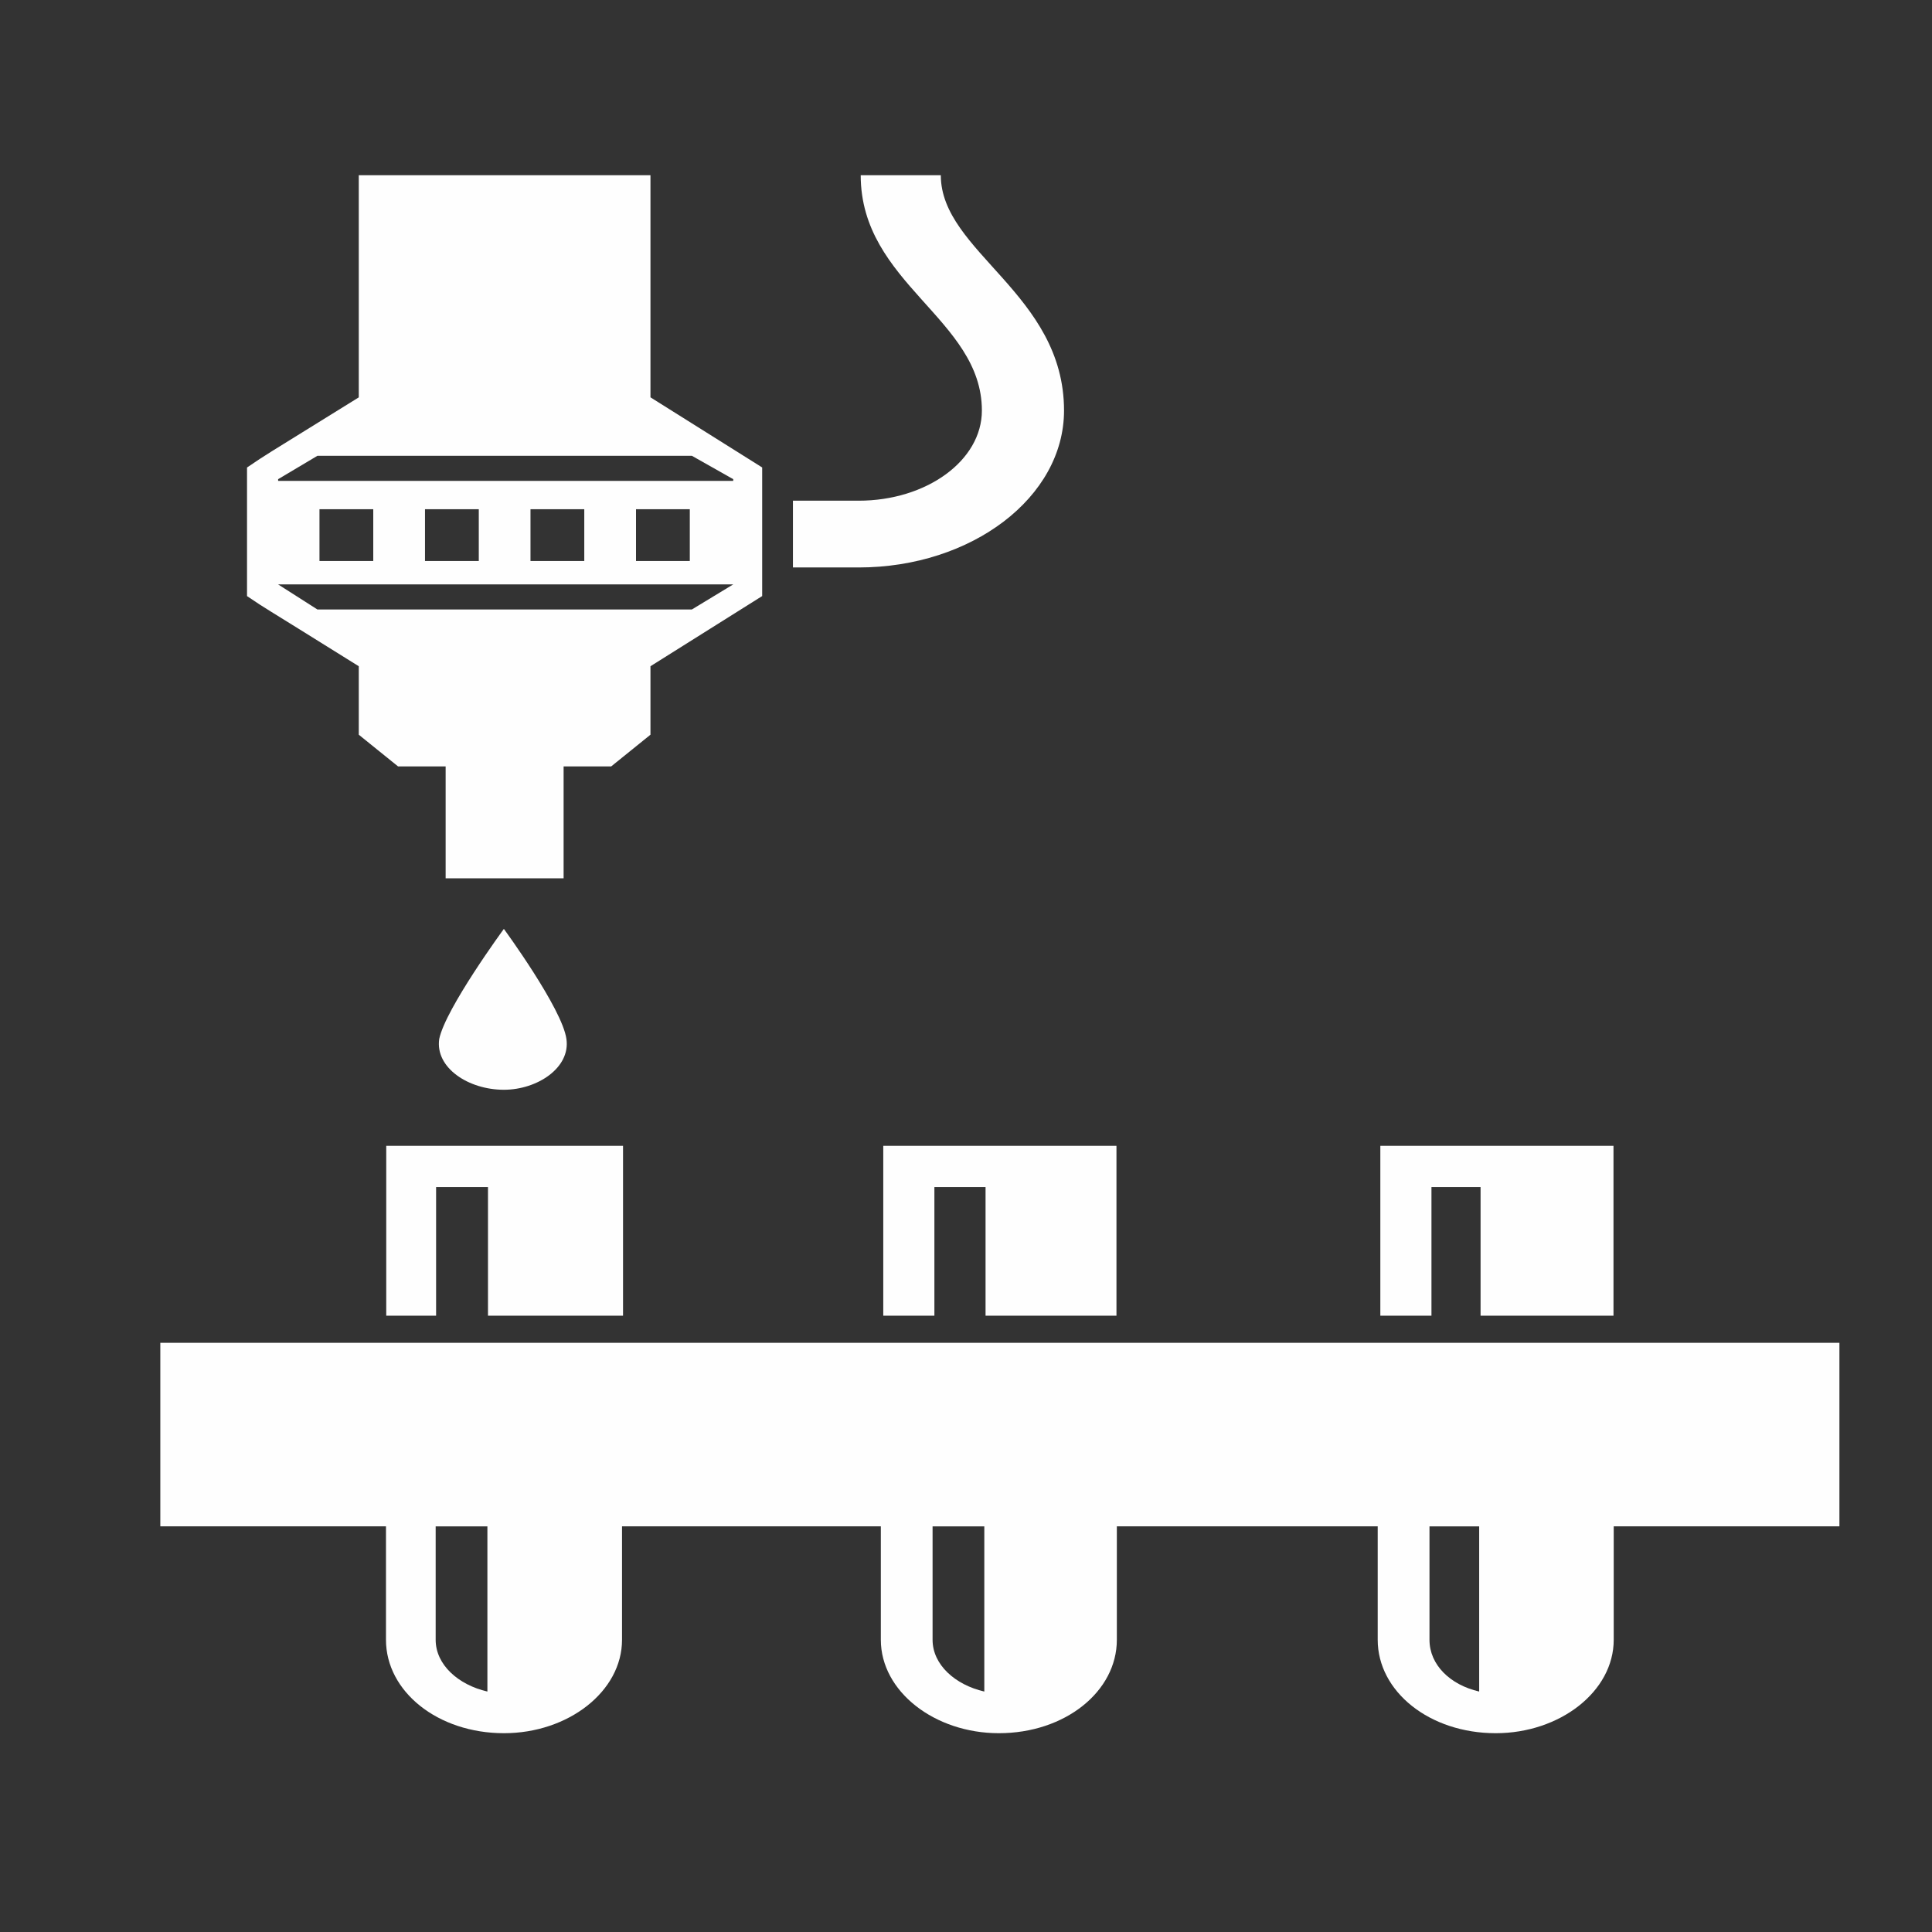
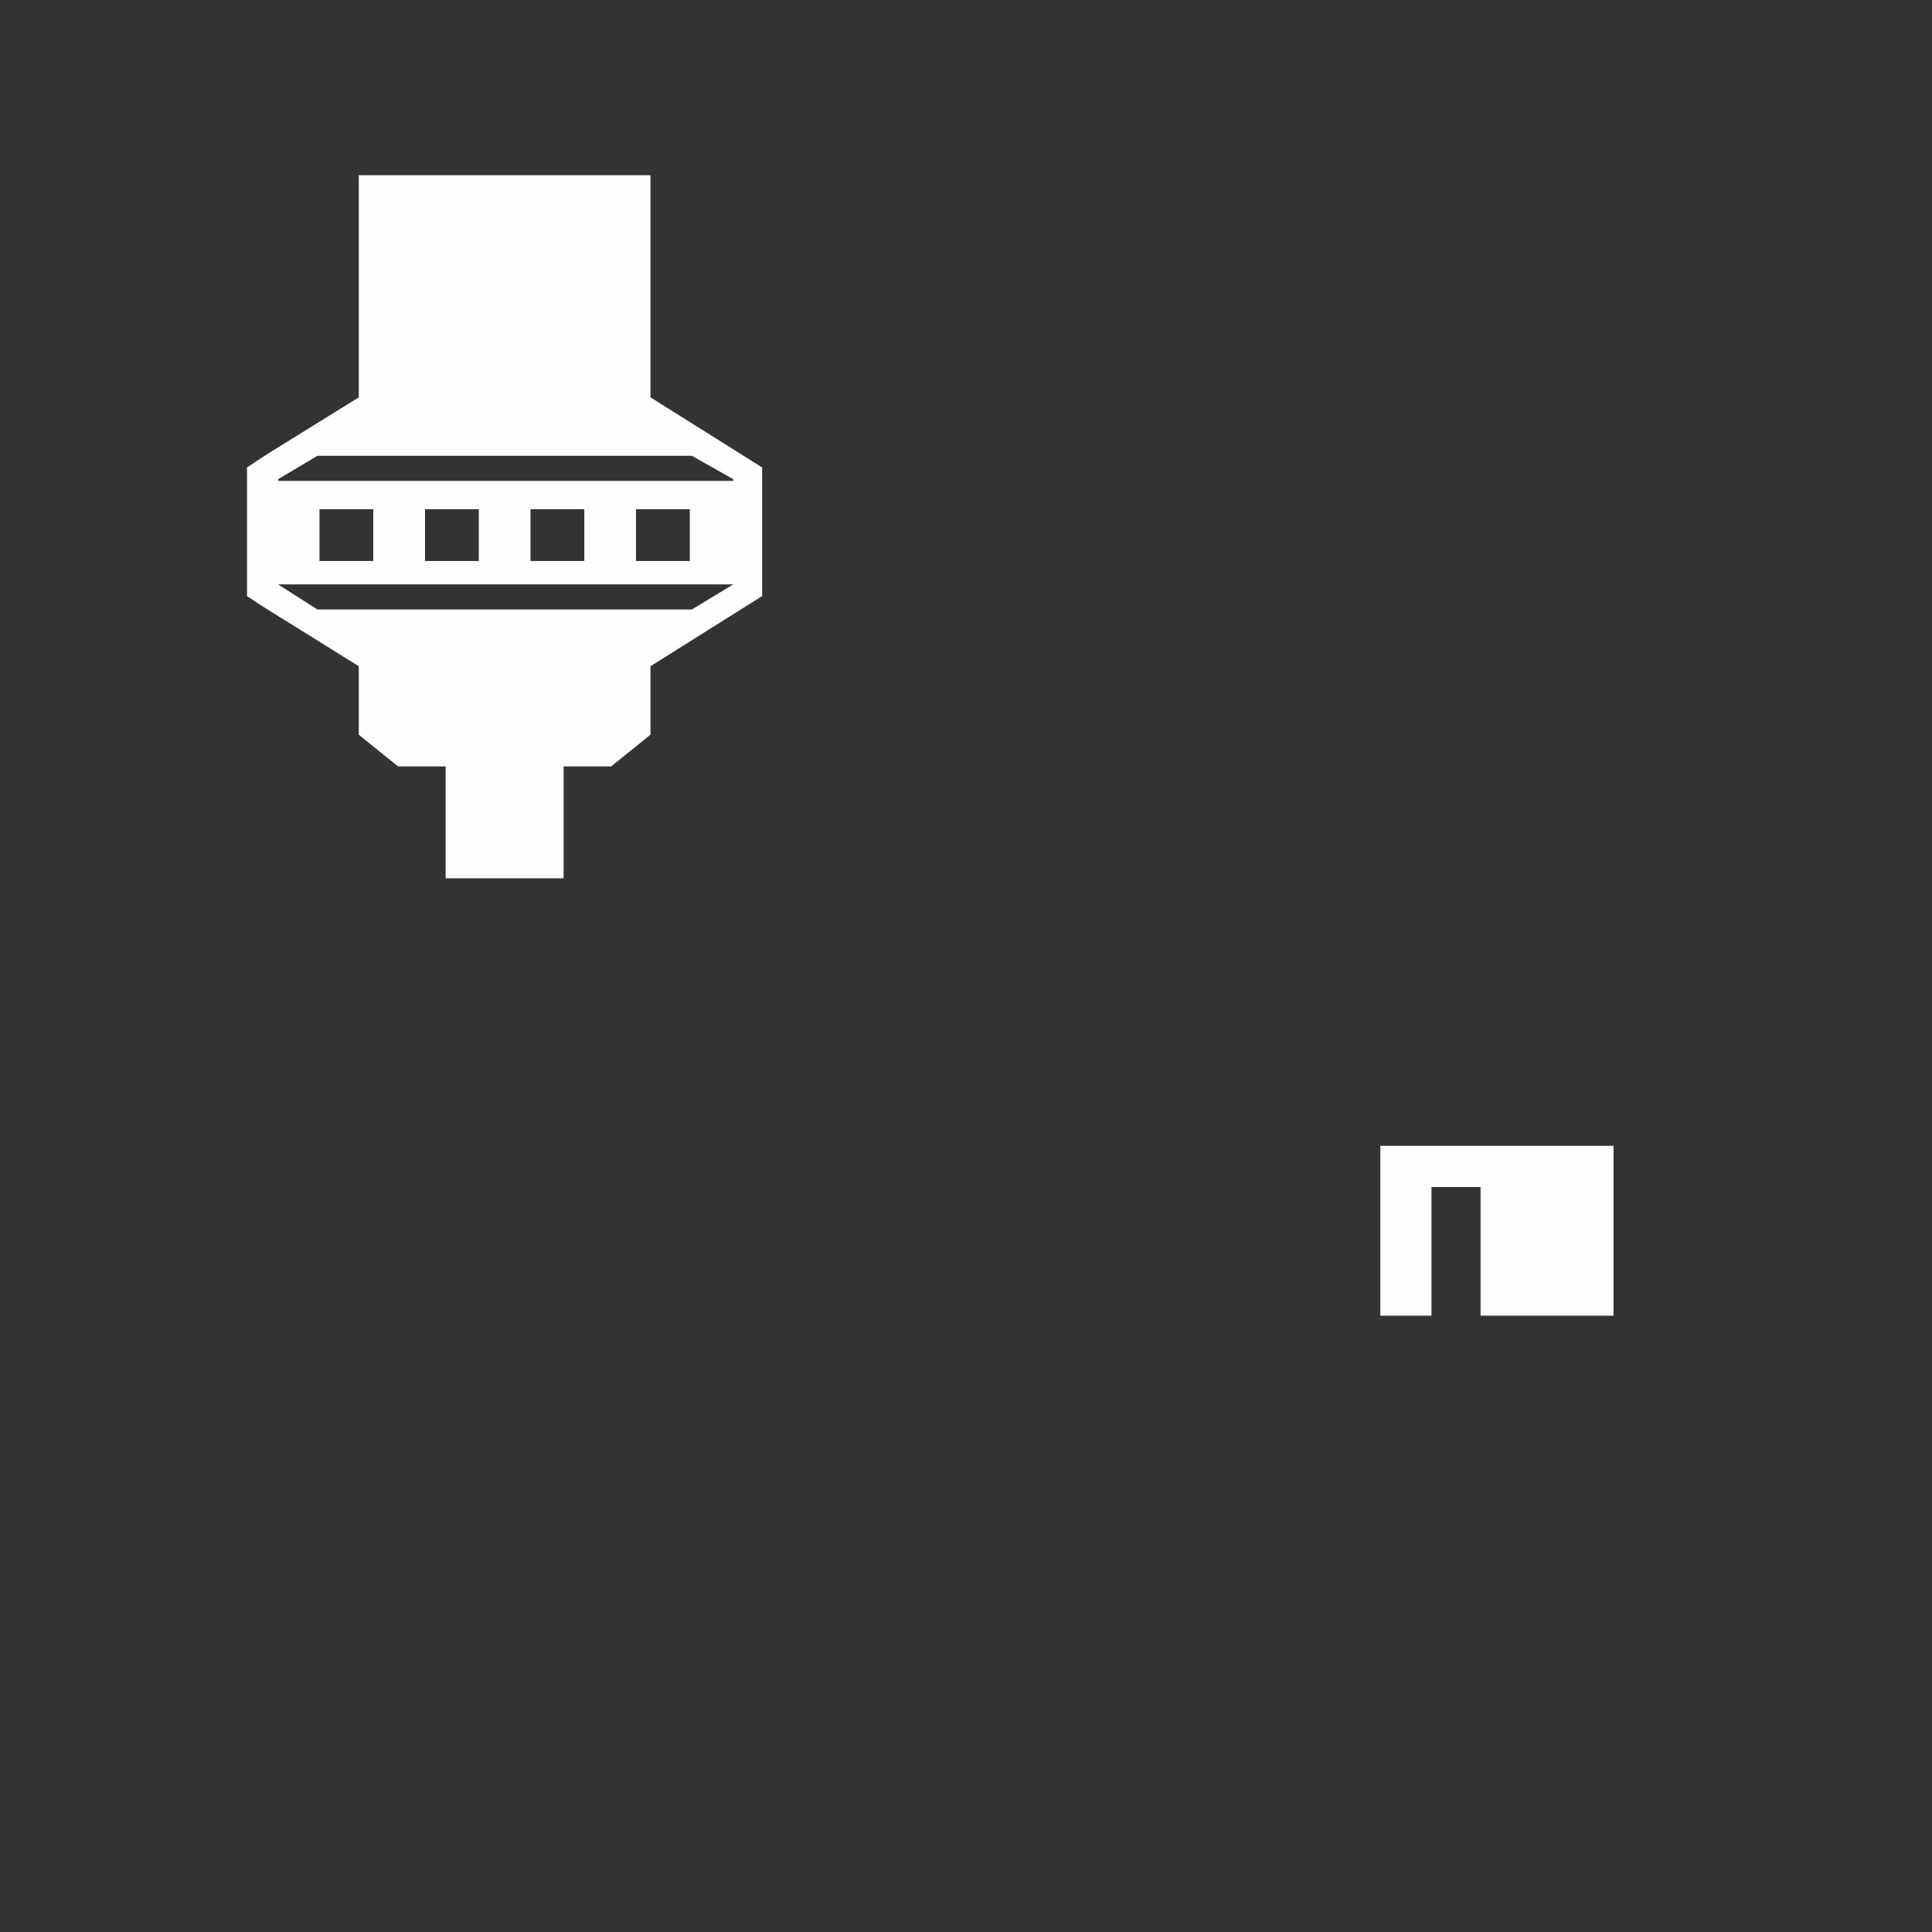
<svg xmlns="http://www.w3.org/2000/svg" version="1.1" id="Layer_1" x="0px" y="0px" viewBox="0 0 50 50" style="enable-background:new 0 0 50 50;" xml:space="preserve">
  <rect x="0" y="0" width="50" height="50" fill="#333333" stroke="none" />
  <style type="text/css">
	.st0{fill-rule:evenodd;clip-rule:evenodd;fill:#FEFEFE;}
</style>
  <g>
    <g>
-       <path class="st0" d="M14.659,26.889L14.659,26.889c-0.108-0.789-1.619-2.849-1.619-2.849    s-1.511,2.06-1.673,2.849c-0.108,0.745,0.755,1.314,1.673,1.314    C13.904,28.203,14.767,27.634,14.659,26.889" />
-     </g>
+       </g>
    <g>
-       <path class="st0" d="M27.537,10.625L27.537,10.625c0-3.023-3.189-4.103-3.189-6.09    h-2.073c0,2.807,3.136,3.715,3.136,6.09c0,1.296-1.435,2.333-3.189,2.333    h-1.701v1.728h1.701C25.145,14.685,27.537,12.871,27.537,10.625" />
-     </g>
+       </g>
    <g>
      <path class="st0" d="M9.285,17.242L9.285,17.242v1.772l1.017,0.821h1.231v2.895H14.586    v-2.895h1.231l1.017-0.821v-1.772l2.891-1.816v-3.328l-2.891-1.815V4.535h-7.549    v5.749c-2.784,1.728-2.248,1.383-2.892,1.815v3.328    C7.037,15.858,6.448,15.47,9.285,17.242 M7.198,12.401L7.198,12.401    l1.017-0.605h9.691l1.07,0.605v0.044H7.198V12.401z M17.852,14.519    L17.852,14.519h-1.392v-1.34h1.392V14.519z M15.121,14.519L15.121,14.519h-1.392    v-1.34h1.392V14.519z M12.391,14.519L12.391,14.519h-1.392v-1.34h1.392V14.519z     M9.66,14.519L9.66,14.519H8.268v-1.34h1.392V14.519z M18.976,15.124    L18.976,15.124l-1.07,0.649H8.214l-1.017-0.649H18.976z" />
    </g>
-     <polygon class="st0" points="16.124,34.05 16.124,34.05 16.124,29.654 9.996,29.654    9.996,34.05 11.286,34.05 11.286,30.721 12.629,30.721 12.629,34.05  " />
-     <polygon class="st0" points="28.894,34.05 28.894,34.05 28.894,29.654 22.859,29.654    22.859,34.05 24.182,34.05 24.182,30.721 25.506,30.721 25.506,34.05  " />
    <polygon class="st0" points="41.757,34.05 41.757,34.05 41.757,29.654 35.723,29.654    35.723,34.05 37.046,34.05 37.046,30.721 38.317,30.721 38.317,34.05  " />
    <g>
-       <path class="st0" d="M4.149,34.752L4.149,34.752v4.749h5.84v2.936    c0,1.339,1.34,2.418,3.054,2.418c1.661,0,3.055-1.08,3.055-2.418v-2.936h6.698    v2.936c0,1.339,1.393,2.418,3.054,2.418c1.714,0,3.054-1.08,3.054-2.418v-2.936    h6.751v2.936c0,1.339,1.339,2.418,3.054,2.418c1.661,0,3.054-1.08,3.054-2.418    v-2.936h5.841v-4.749H4.149z M36.995,39.502L36.995,39.502h1.286v4.275    c-0.75-0.172-1.286-0.691-1.286-1.339V39.502z M24.135,39.502L24.135,39.502h1.339    v4.275c-0.75-0.172-1.339-0.691-1.339-1.339V39.502z M11.275,39.502L11.275,39.502    h1.339v4.275c-0.75-0.172-1.339-0.691-1.339-1.339V39.502z" />
-     </g>
+       </g>
  </g>
</svg>